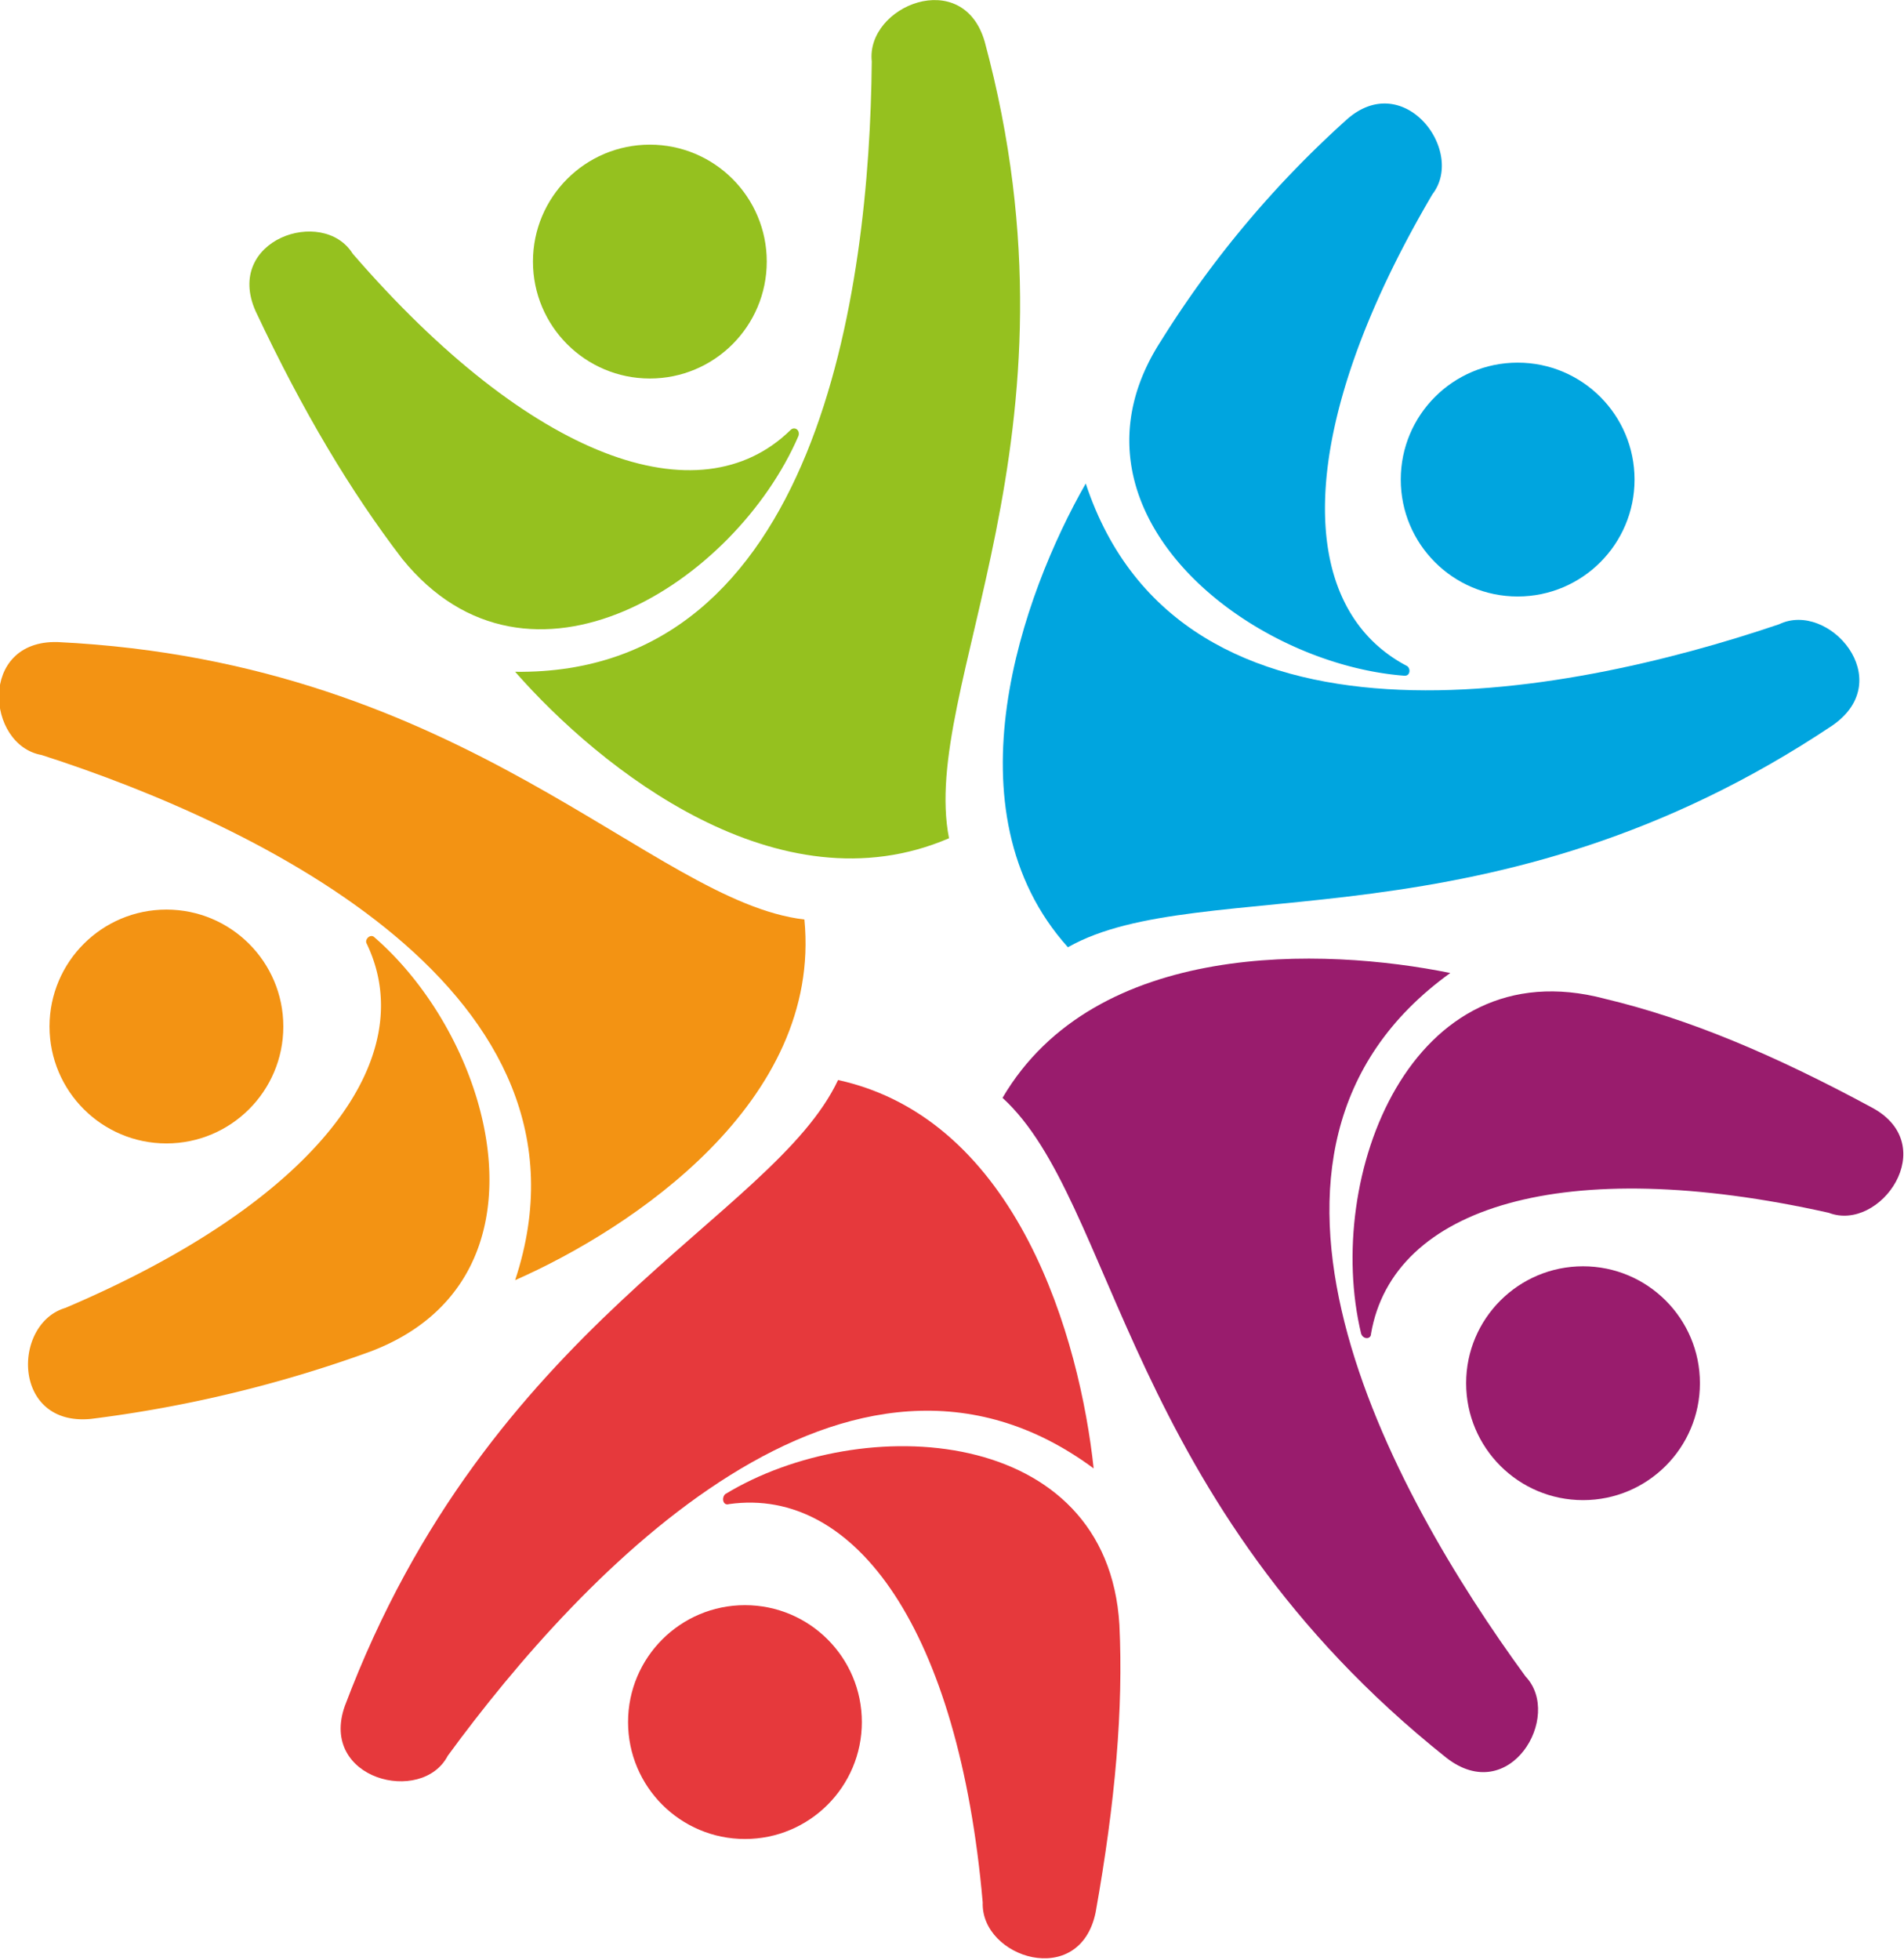
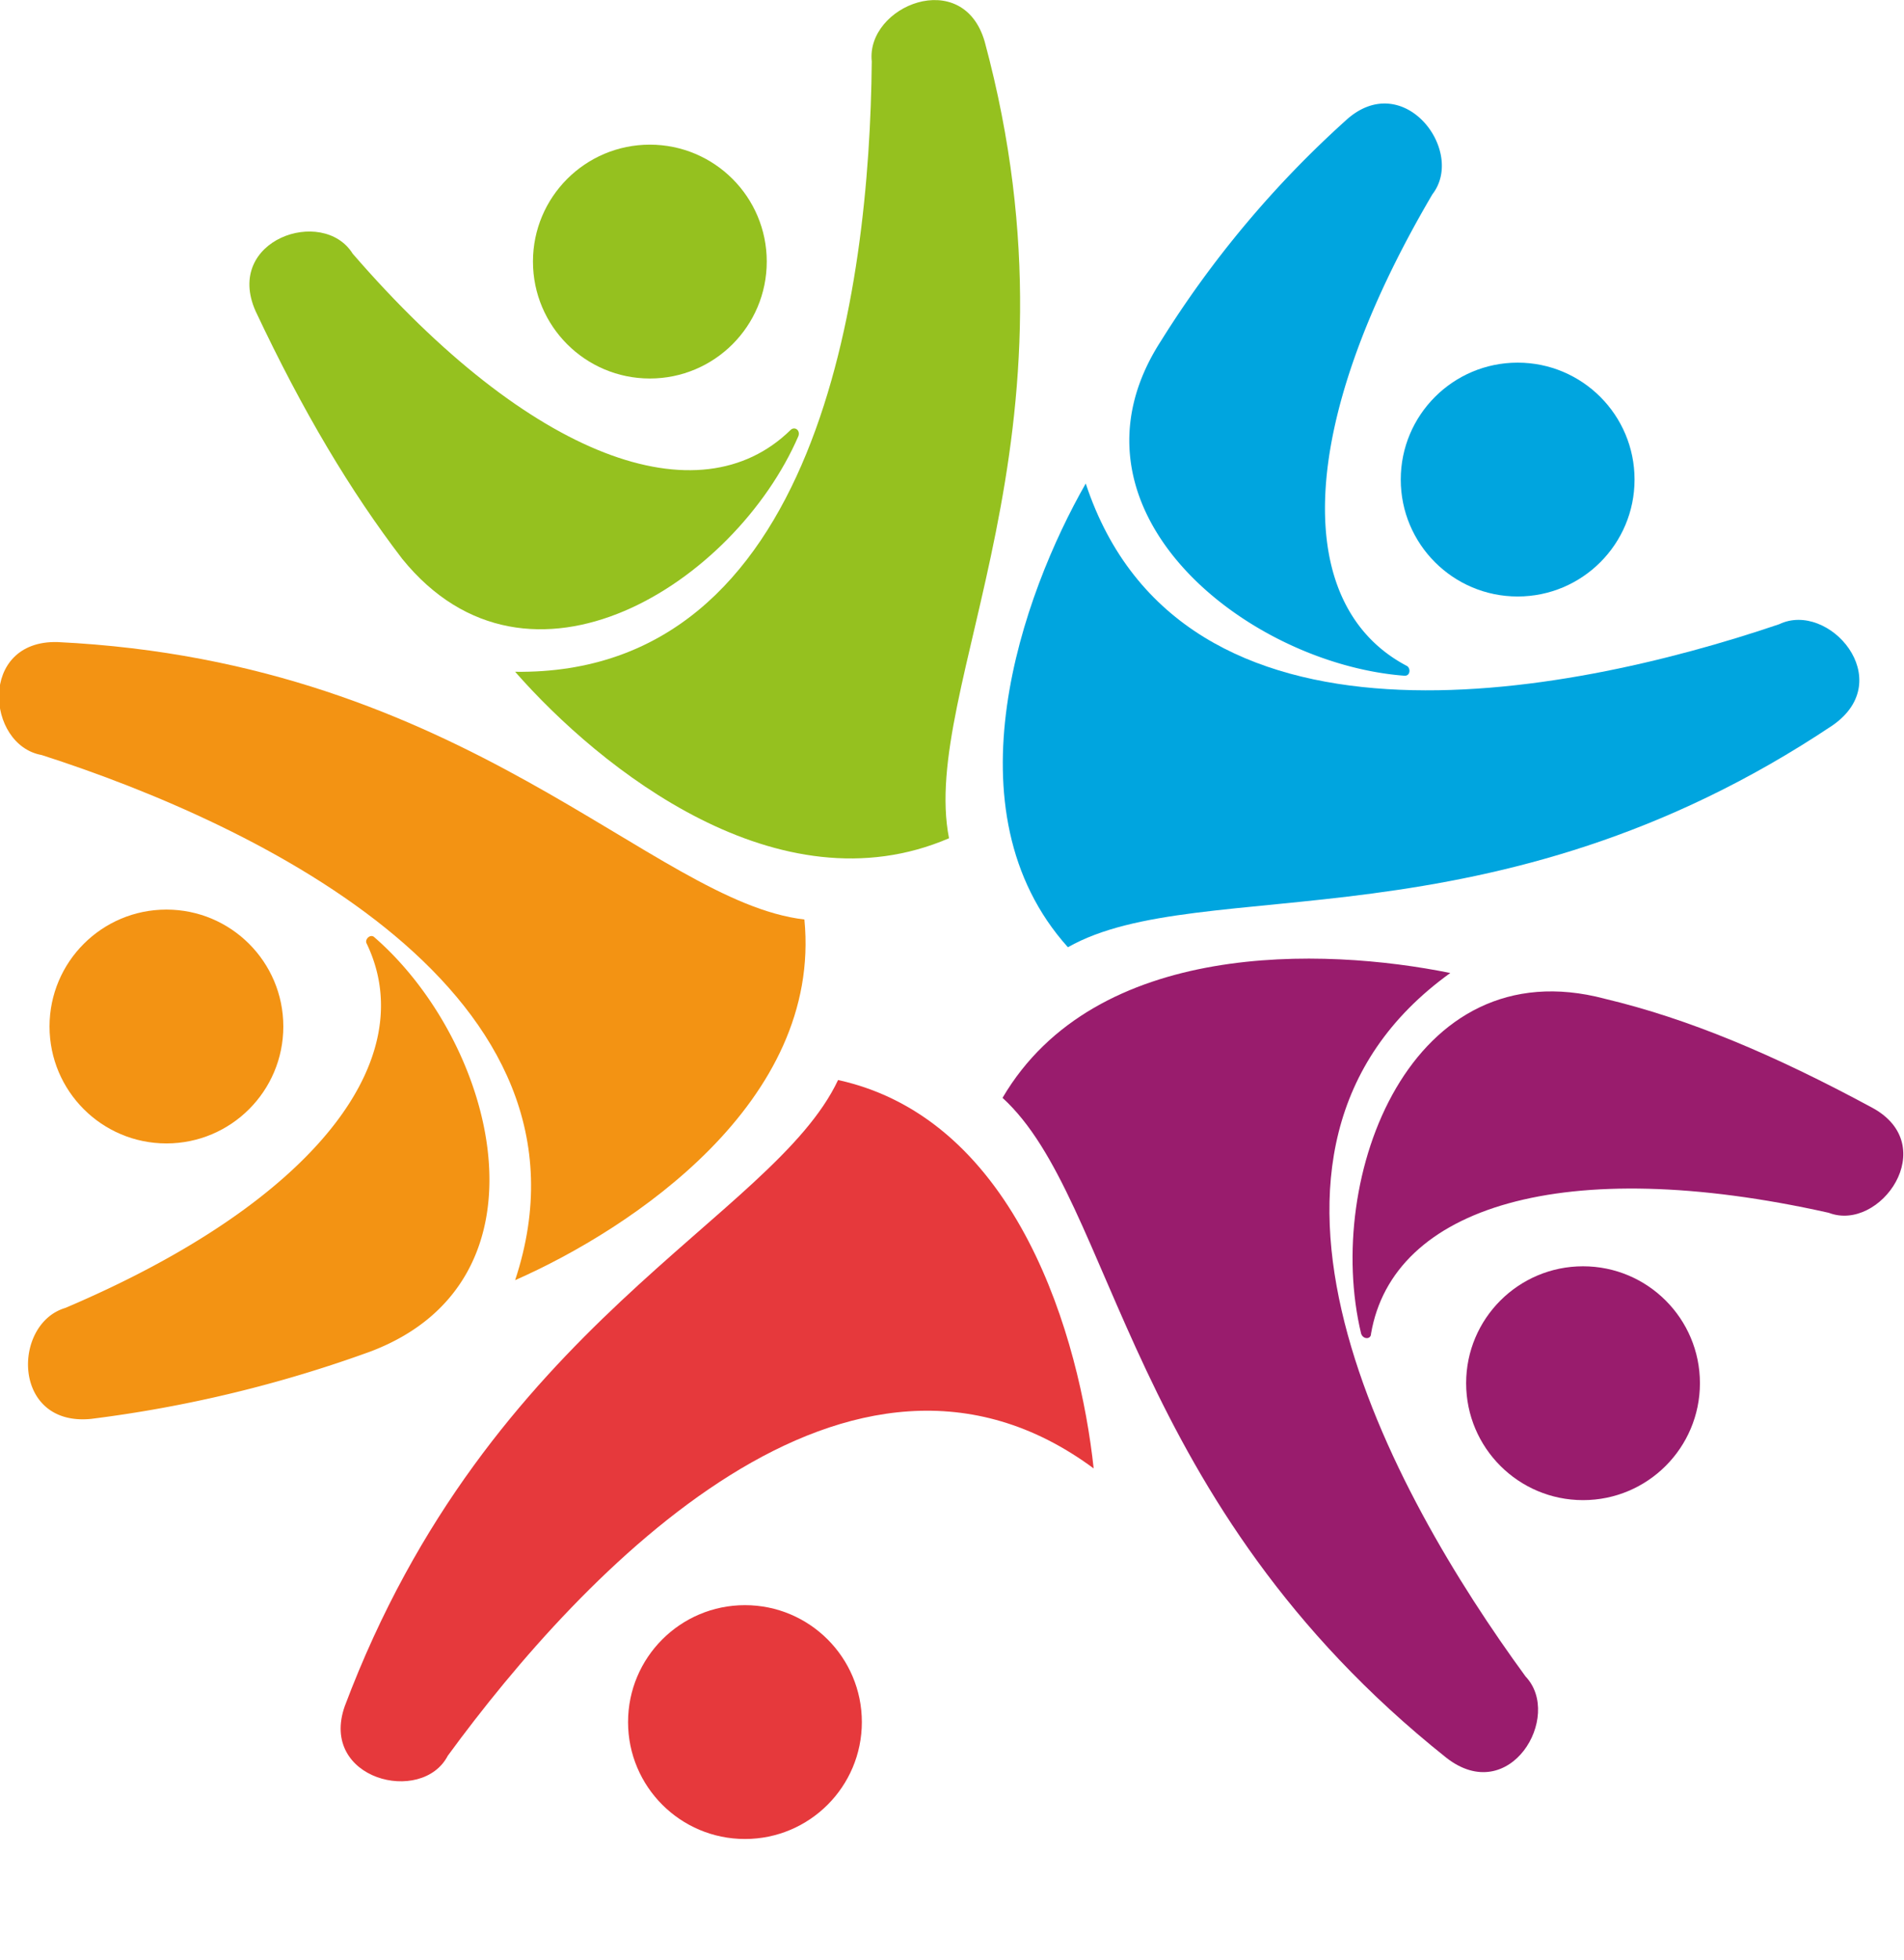
<svg xmlns="http://www.w3.org/2000/svg" xml:space="preserve" x="0" y="0" version="1.1" viewBox="0 0 96.1 98.9">
  <style>.lae-0{fill:#00a5df}.lae-1{fill:#991c6d}.lae-2{fill:#e6393c}.lae-3{fill:#f39313}.lae-4{fill:#95c11f}</style>
  <circle cx="76.6" cy="24.2" r="5.9" class="lae-0" />
  <path d="M89.8 31.5c2.5-1.2 6 2.8 2.7 5.1C75.3 48.1 60.6 44 53.9 47.8c-6.2-6.9-2.3-17.8.9-23.4 4.8 14.5 24.1 10.8 35 7.1z" class="lae-0" />
  <path d="M67.9 6.1c2.9-2.7 6.1 1.5 4.4 3.7-7 11.9-7 20.8-1.3 23.8.2.1.2.5-.1.5-8-.6-17.8-8.4-12.3-16.9a52 52 0 019.3-11.1z" class="lae-0" />
  <circle cx="79.9" cy="69.8" r="5.9" class="lae-1" />
  <path d="M77 84.6c1.9 2-.8 6.6-4 4.1-16.2-12.9-16.7-28.1-22.4-33.3 4.7-8 16.2-7.6 22.6-6.3-12.5 9-3 26.2 3.8 35.5z" class="lae-1" />
  <path d="M94.5 55.9c3.5 1.9.4 6.3-2.2 5.3-13.4-3-22-.3-23.1 6.1 0 .3-.4.3-.5 0-1.9-7.9 2.5-19.5 12.3-16.9 4.2 1 8.5 2.8 13.5 5.5z" class="lae-1" />
  <circle cx="37.6" cy="86.9" r="5.9" class="lae-2" />
-   <path d="M22.6 88.6c-1.3 2.5-6.5 1.2-5.2-2.5C24.7 66.7 39 61.5 42.3 54.5c9.1 2 12.2 13.1 12.9 19.6-12.3-9.1-25.8 5.2-32.6 14.5z" class="lae-2" />
-   <path d="M55.3 96.5c-.8 3.9-5.8 2.3-5.7-.5-1.2-13.7-6.4-21-12.8-20.1-.3.1-.4-.3-.2-.5 6.9-4.2 19.3-3.5 19.9 6.6.2 4.2-.2 8.9-1.2 14.5z" class="lae-2" />
+   <path d="M22.6 88.6c-1.3 2.5-6.5 1.2-5.2-2.5C24.7 66.7 39 61.5 42.3 54.5c9.1 2 12.2 13.1 12.9 19.6-12.3-9.1-25.8 5.2-32.6 14.5" class="lae-2" />
  <circle cx="8.4" cy="51.8" r="5.9" class="lae-3" />
  <path d="M2.1 38.1c-2.8-.5-3.2-5.8.8-5.7 20.7 1 30 13.1 37.7 14 .9 9.2-8.7 15.6-14.6 18.2 4.8-14.5-13-23-23.9-26.5z" class="lae-3" />
  <path d="M4.6 71.6c-4 .4-4-4.8-1.3-5.6 12.7-5.4 18-12.6 15.2-18.4-.1-.2.2-.5.4-.3 6.1 5.3 9.3 17.3-.2 20.9a64.8 64.8 0 01-14.1 3.4z" class="lae-3" />
  <circle cx="32.8" cy="13.2" r="5.9" class="lae-4" />
  <path d="M44 3.1c-.3-2.8 4.6-4.8 5.7-1 5.4 20-3.3 32.6-1.8 40.2-8.6 3.7-17.6-3.5-21.9-8.4 15.3.2 17.9-19.3 18-30.8z" class="lae-4" />
  <path d="M12.9 15.7c-1.6-3.6 3.4-5.3 4.9-2.9 9 10.4 17.5 13.4 22.1 8.9.2-.2.5 0 .4.3-3.2 7.4-13.6 14.1-20 6.2-2.6-3.4-5-7.4-7.4-12.5z" class="lae-4" />
</svg>